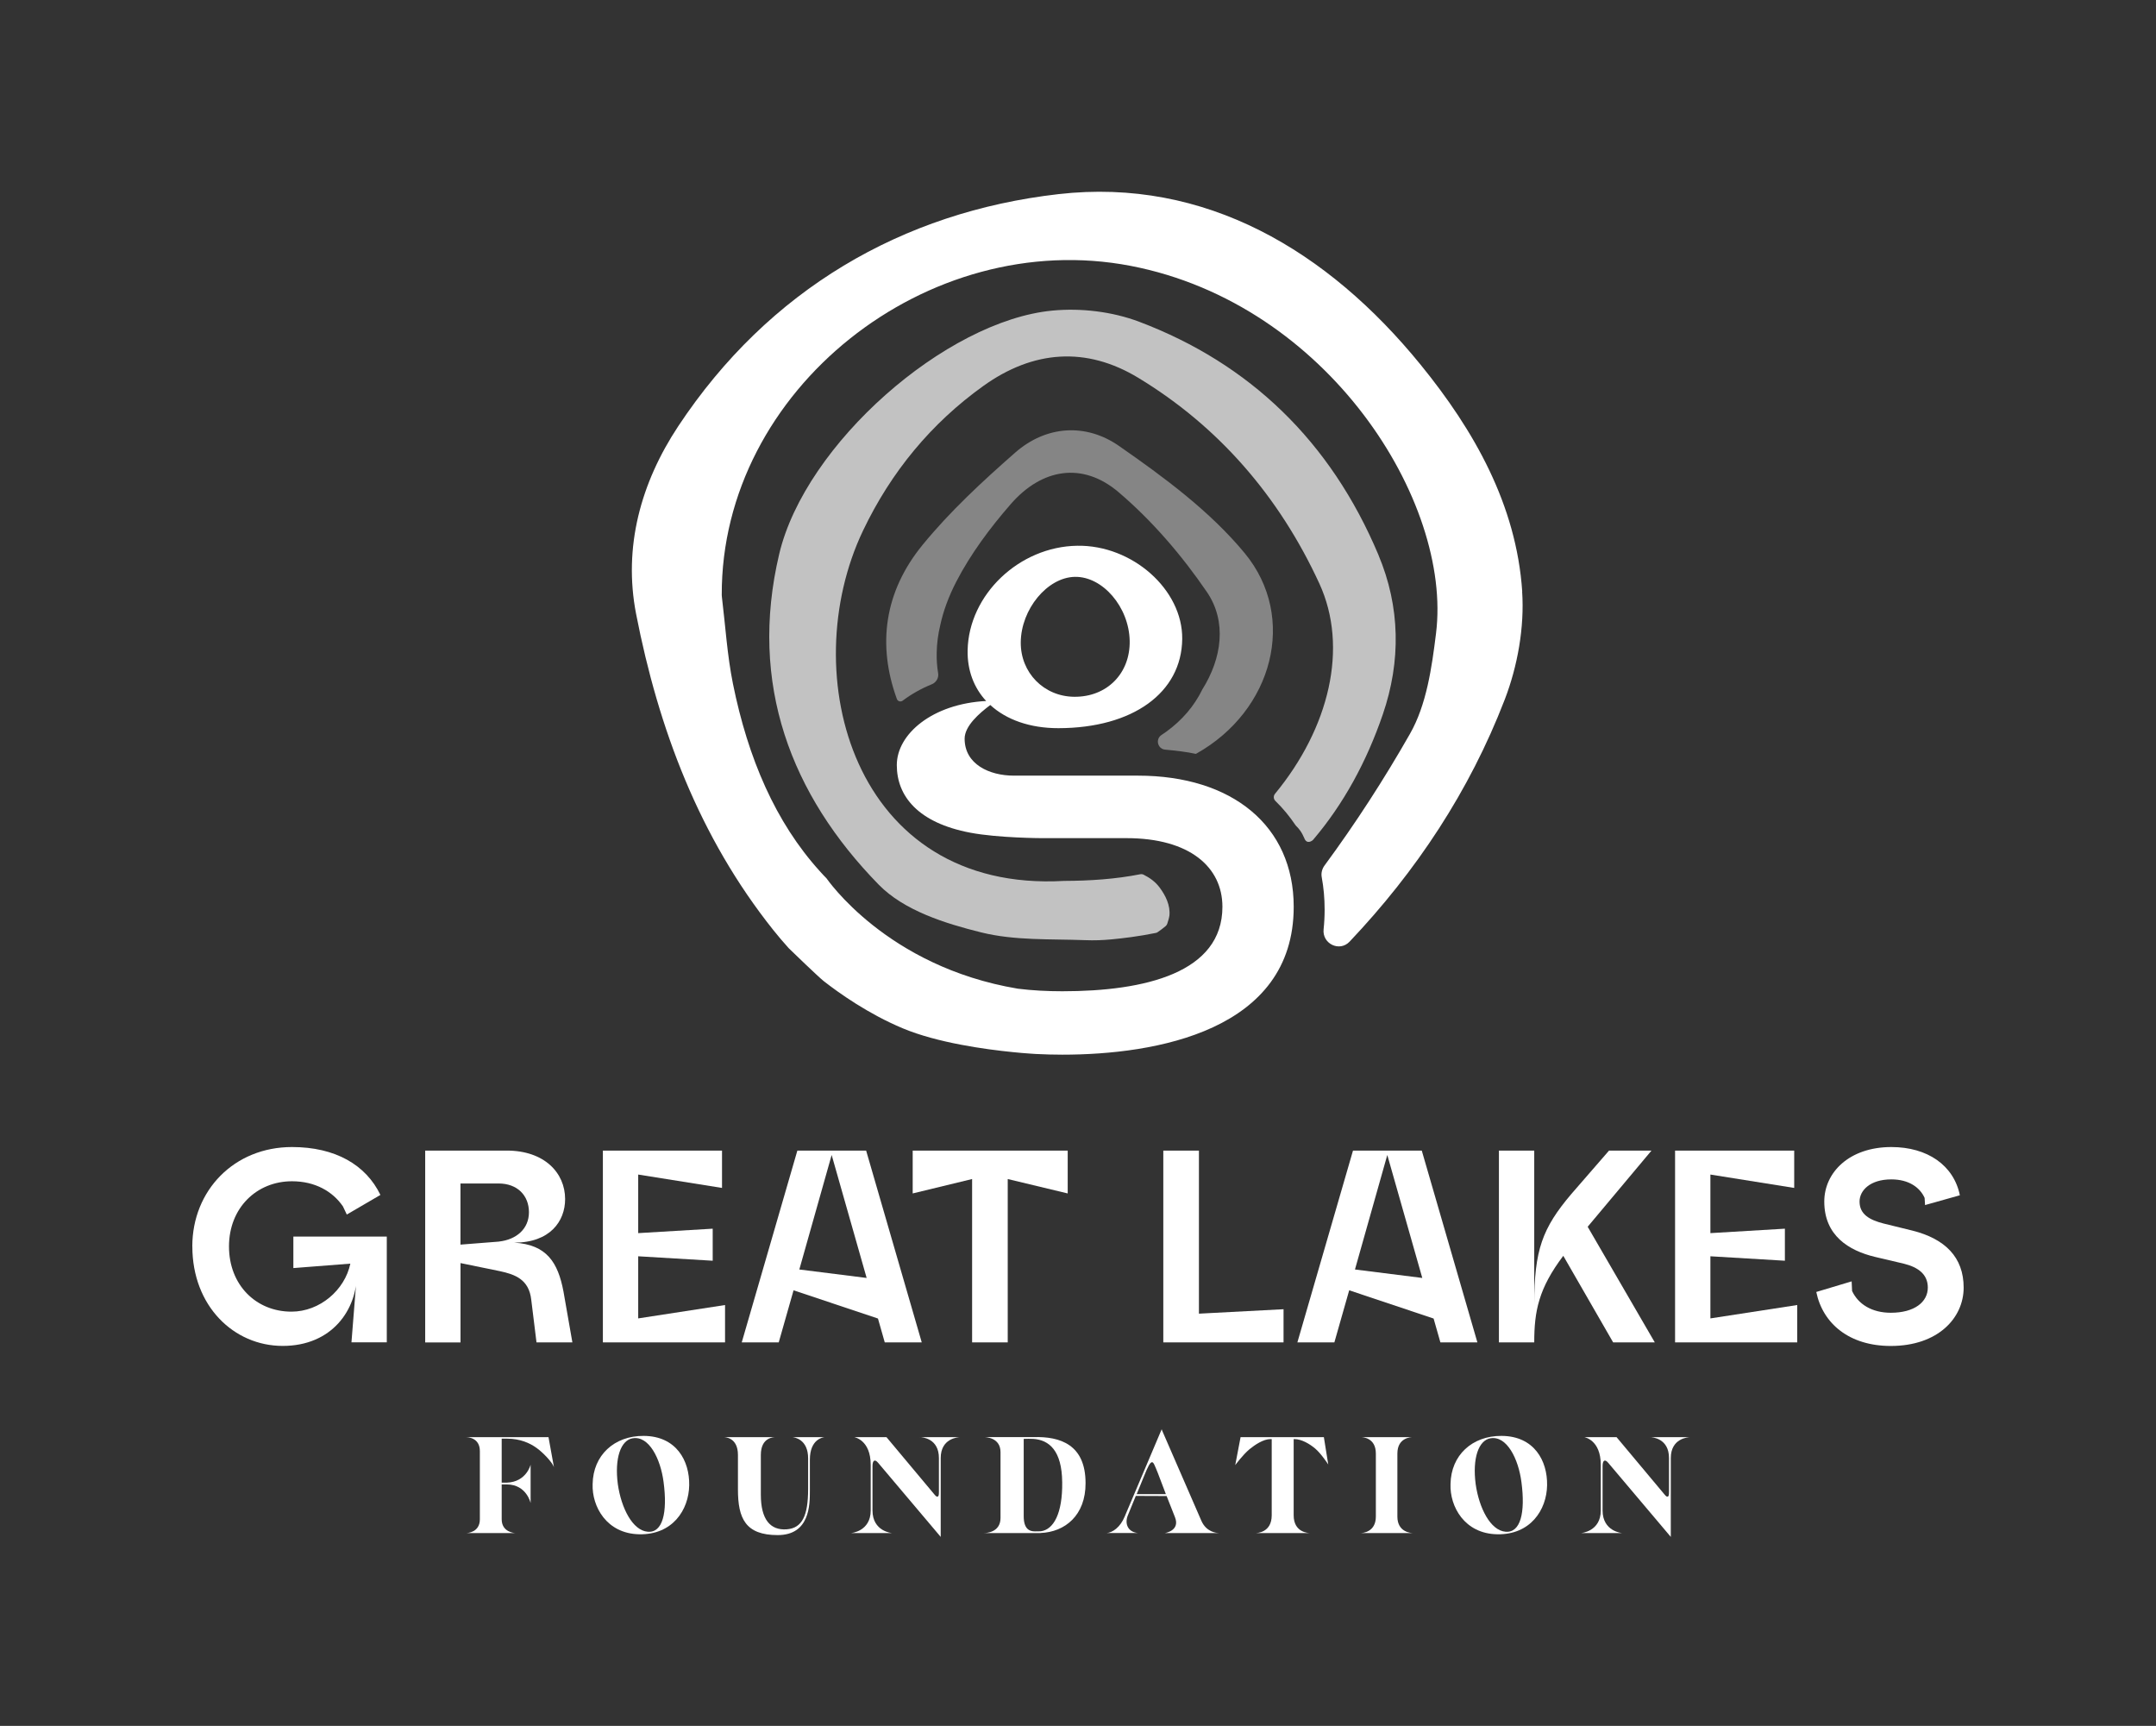
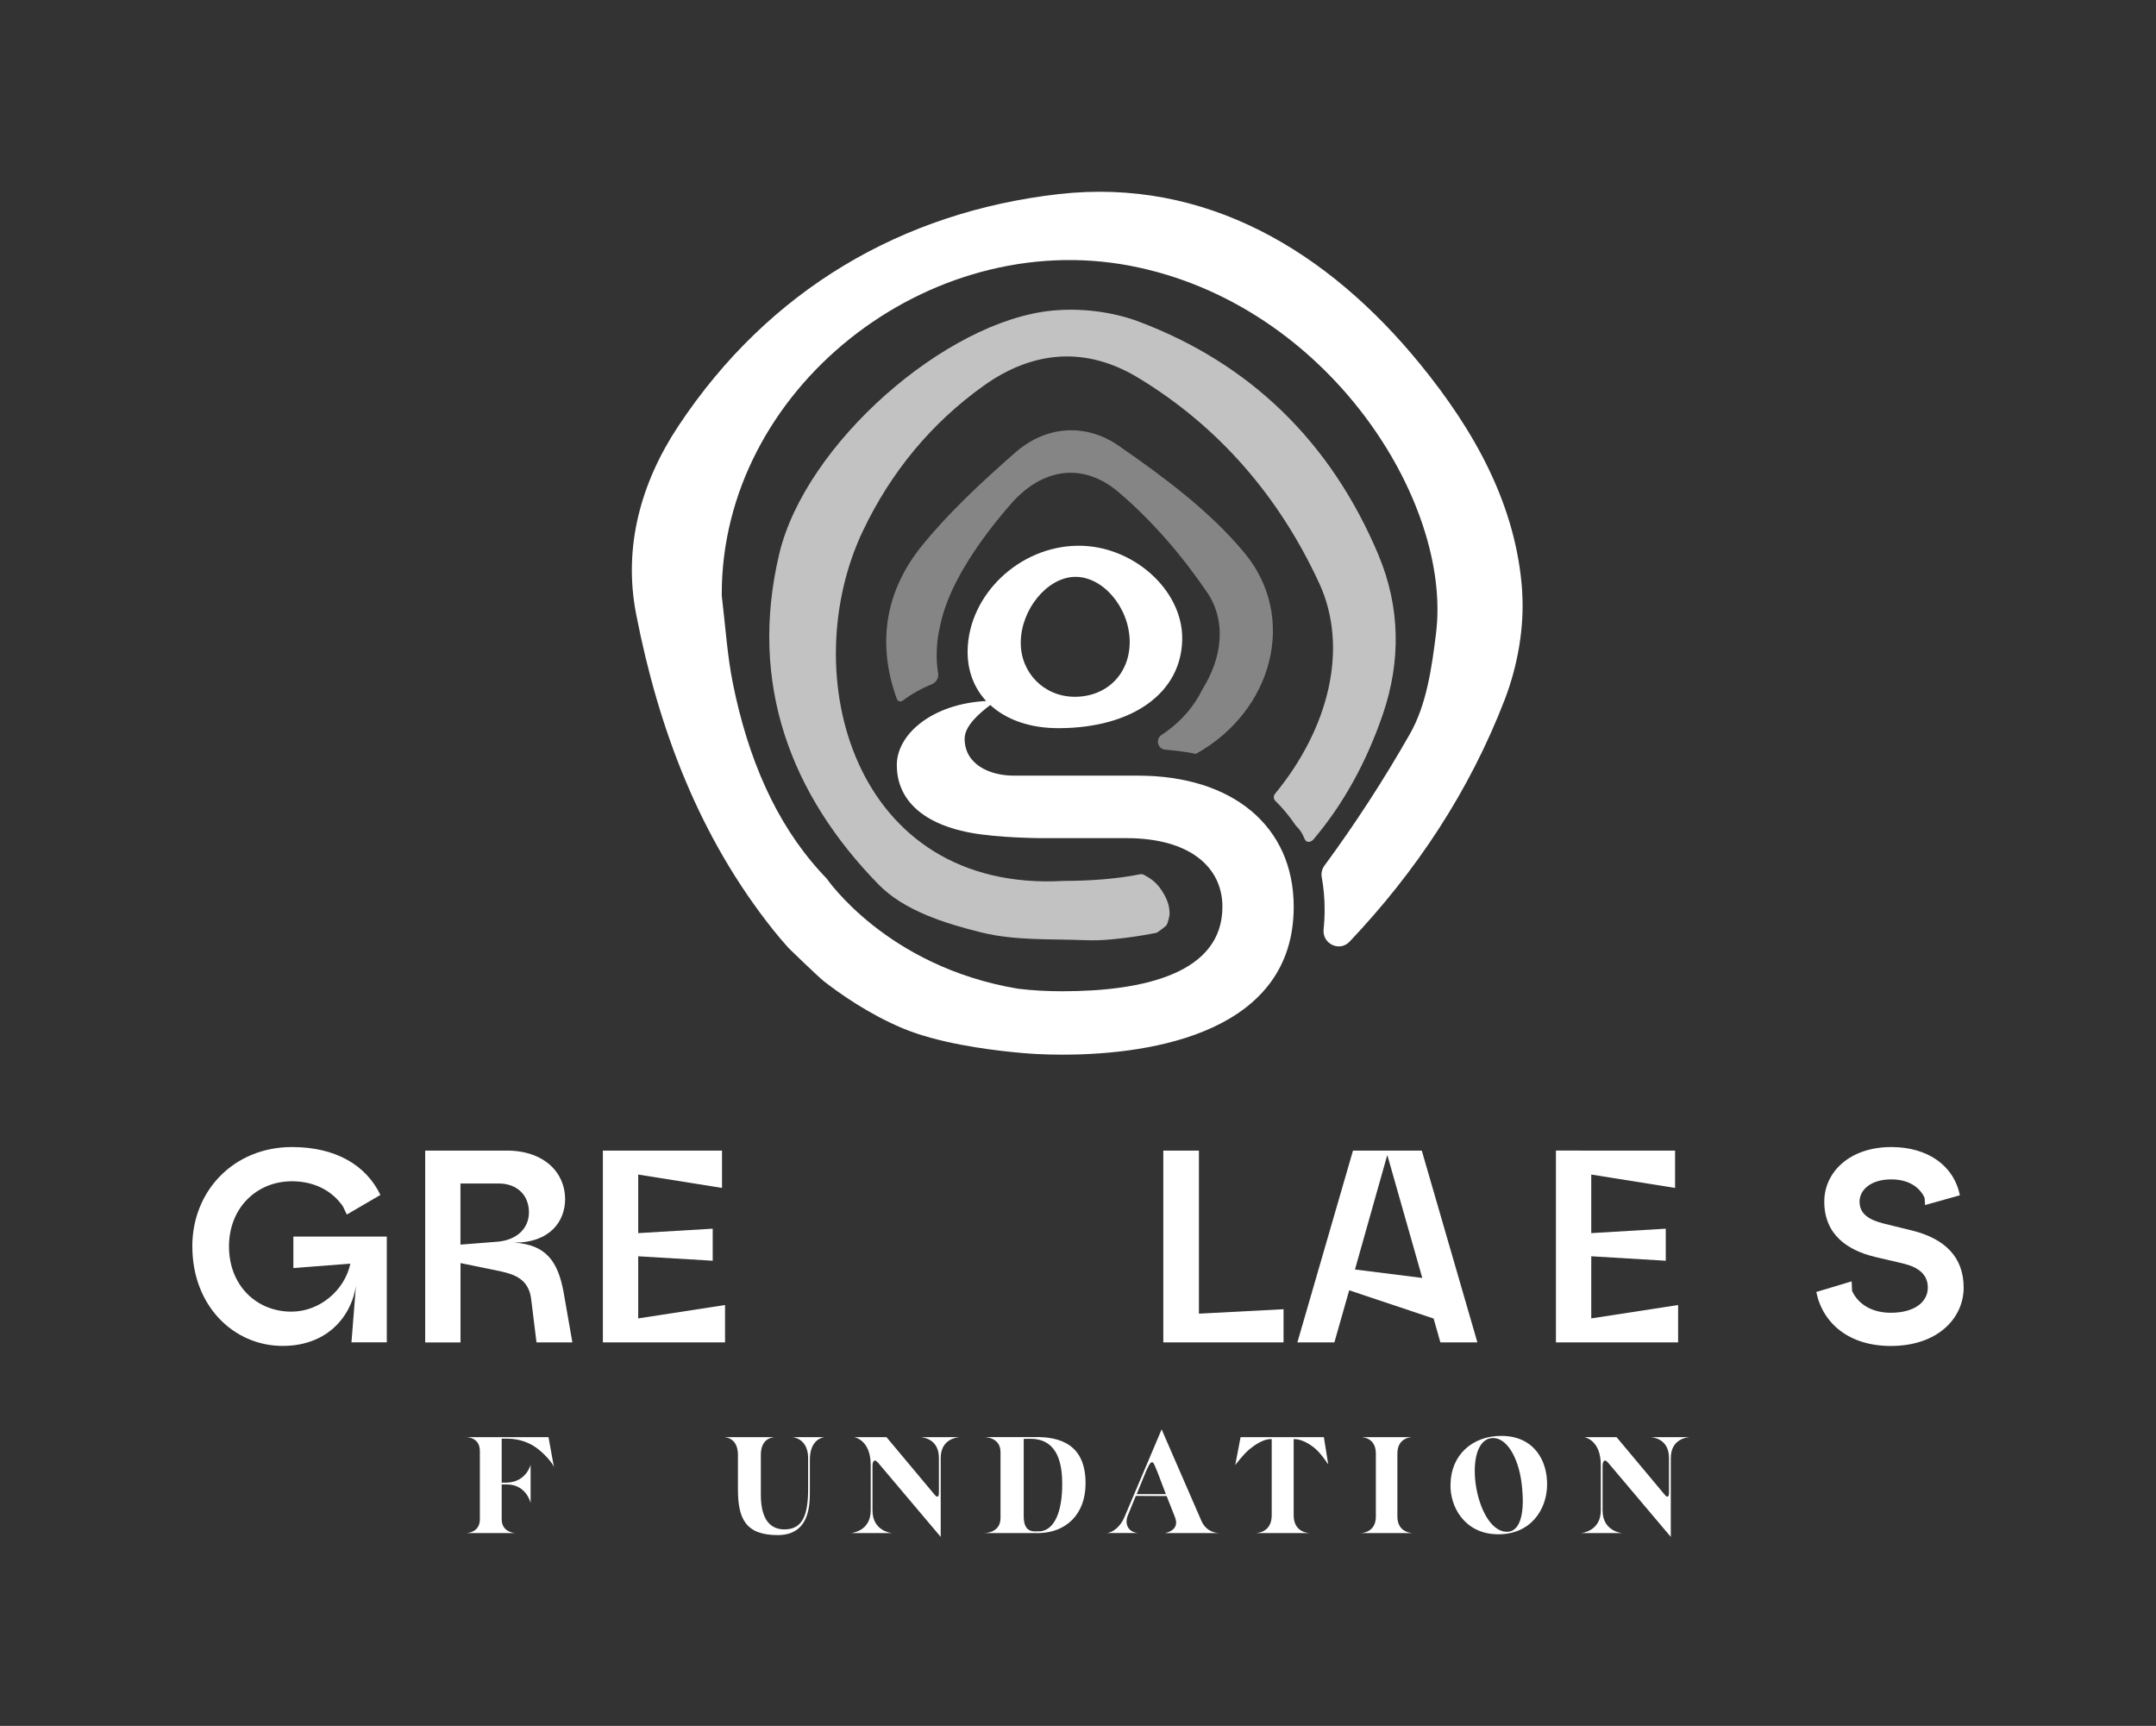
<svg xmlns="http://www.w3.org/2000/svg" id="Layer_1" data-name="Layer 1" viewBox="0 0 504.74 403.97">
  <rect x="0" y="0" width="504.74" height="403.97" fill="#333333" stroke="none" />
  <defs>
    <style>
      .cls-1 {
        opacity: .4;
      }

      .cls-1, .cls-2, .cls-3 {
        fill: #fff;
      }

      .cls-2 {
        opacity: .7;
      }
    </style>
  </defs>
  <g>
    <path class="cls-3" d="M45.02,291.76c0-13.14,9.81-23.28,23.34-23.28,10.13,0,17.3,4.16,20.7,11.21l-7.87,4.59-.9-1.9c-2.4-3.51-6.52-5.89-11.93-5.89-8.27,0-14.75,6.22-14.75,15.26s6.35,15.26,14.62,15.26c6.67,0,12.5-5.08,13.79-11.24l-13.34,1.04v-7.37h21.87v24.75h-8.27l1.28-16.13c0,8.59-5.89,16.97-17.37,16.97s-21.16-9.36-21.16-23.28Z" />
    <path class="cls-3" d="M99.53,269.31h19.11c8.78,0,13.66,5.19,13.66,11.35,0,5.19-3.53,10.2-11.93,10.2,7.63.45,10.25,4.63,11.54,11.41l2.09,11.93h-8.4l-1.23-9.98c-.53-4.73-3.73-5.92-7.39-6.7l-9.17-1.88v18.57h-8.27v-44.89ZM116.84,290.6c4.04-.46,6.99-2.95,6.99-6.86s-2.69-6.73-7.12-6.73h-8.91v14.31l9.04-.71Z" />
    <path class="cls-3" d="M141.14,269.31h27.89v8.74l-19.62-3.13v13.71l17.44-1.04v7.5l-17.44-1.04v14.54l20.33-3.13v8.74h-28.6v-44.89Z" />
-     <path class="cls-3" d="M186.68,269.31h16.09l13.02,44.89h-8.66l-1.59-5.58-19.76-6.61-3.47,12.19h-8.66l13.02-44.89ZM202.89,299.12l-8.19-28.78-7.57,26.8,15.76,1.98Z" />
    <path class="cls-3" d="M316.76,269.31h16.09l13.02,44.89h-8.66l-1.59-5.58-19.76-6.61-3.47,12.19h-8.66l13.02-44.89ZM332.97,299.12l-8.19-28.78-7.57,26.8,15.76,1.98Z" />
-     <path class="cls-3" d="M227.58,275.97l-13.91,3.37v-10.03h36.29v10.03l-14.04-3.37v38.23h-8.34v-38.23Z" />
    <path class="cls-3" d="M272.34,269.31h8.34v38.17l19.81-1.04v7.76h-28.15v-44.89Z" />
-     <path class="cls-3" d="M350.91,269.31h8.27v35.97c0-12.7,1.92-17.83,8.66-25.78l8.85-10.19h9.94l-14.94,17.83,15.71,27.06h-9.75l-11.67-20.26c-5.77,7.63-6.8,12.95-6.8,20.26h-8.27v-44.89Z" />
-     <path class="cls-3" d="M392.15,269.31h27.89v8.74l-19.62-3.13v13.71l17.44-1.04v7.5l-17.44-1.04v14.54l20.33-3.13v8.74h-28.6v-44.89Z" />
+     <path class="cls-3" d="M392.15,269.31v8.74l-19.62-3.13v13.71l17.44-1.04v7.5l-17.44-1.04v14.54l20.33-3.13v8.74h-28.6v-44.89Z" />
    <path class="cls-3" d="M425.22,302.4l8.27-2.48.1,2.25c1.44,3.09,4.62,5.1,9.07,5.1,5.51,0,8.66-2.5,8.66-5.9,0-3.08-2.24-4.75-5.58-5.58l-6.8-1.6c-6.16-1.48-11.86-5-11.86-12.95,0-6.8,5.83-12.76,15.71-12.76,8.46,0,14.62,4.3,16.03,11.29l-8.15,2.29-.1-1.67c-1.09-2.44-3.69-4.34-7.79-4.34-4.94,0-7.44,2.57-7.44,5.19,0,3.01,2.37,4.3,5.58,5.13l6.8,1.67c7.63,1.92,11.99,6.22,11.99,13.34s-6.03,13.66-17.06,13.66c-9.68,0-15.9-5.19-17.44-12.63Z" />
  </g>
  <path class="cls-2" d="M322.71,129.89c-11.21-26.65-30.2-44.81-55.99-54.57-6.31-2.39-13.67-3.26-20.36-2.62-24.93,2.38-57.84,31.19-63.94,56.98-7.19,30.39,2.74,56.38,23.3,77.39,5.94,6.07,15.54,9.08,23.98,11.17,7.85,1.95,16.23,1.51,24.44,1.82,2,.08,4,.01,5.99-.18,2.7-.25,6.54-.71,10.44-1.51.17-.03.33-.1.47-.2.64-.45,1.28-.91,1.87-1.42.17-.15.29-.34.36-.55.28-.82.47-1.55.5-1.86.25-2.42-.89-4.73-2.31-6.63-.97-1.3-2.27-2.25-3.74-2.98-.24-.12-.51-.15-.77-.1-5.75,1.13-11.72,1.54-17.83,1.56-49.5,2.82-63.03-48.57-47.08-81.98,6.6-13.83,16.03-25.17,28.15-33.86,11.67-8.37,24.1-9.31,36.3-1.91,18.73,11.34,32.94,27.68,42.36,48.1,6.93,15.02,2.33,33.87-10.35,49.25-.41.49-.39,1.22.07,1.67,1.79,1.74,3.34,3.64,4.71,5.67.04.06.09.12.14.17.35.34.68.71.96,1.11.4.56.7,1.16.97,1.78.58,1.55,1.88.63,2.11.32,7.07-8.32,12.48-18.23,16.27-29.3,4.27-12.46,4.09-25.16-1.03-37.32Z" />
  <path class="cls-1" d="M291.41,129.49c-8.12-9.83-18.91-17.8-29.5-25.15-7.59-5.27-16.91-4.85-24.27,1.62-7.66,6.72-15.25,13.74-21.68,21.61-8.96,10.97-10.6,23.4-5.99,36.05.2.55.89.74,1.36.38,0,0,0,0,0,0,2.04-1.54,4.32-2.82,6.8-3.83,1.03-.42,1.68-1.48,1.5-2.58-.26-1.56-.38-3.17-.34-4.83.04-2.19.33-4.35.84-6.45.7-3.26,1.94-6.66,3.74-10.15,3.37-6.52,7.91-12.6,12.75-18.16,7.3-8.39,16.83-9.95,25.24-2.81,7.87,6.69,14.85,14.83,20.69,23.38,4.72,6.92,3.51,15.52-1.09,22.83,0,0,0,.01,0,.01-1.87,3.83-4.72,7.18-8.45,9.87-.35.25-.71.5-1.08.74-1.49.98-.93,3.27.84,3.44,2.55.24,5.3.56,7.09.98.07.02.13,0,.19-.03,17.96-10.03,23.75-31.91,11.36-46.92Z" />
  <path class="cls-3" d="M356.37,138.49c-1.36-20.36-11.32-37.82-23.82-53.16-21.67-26.61-50.38-43.81-84.76-39.89-36.58,4.18-67.86,22.39-89,54.31-8.78,13.26-12.92,28.32-9.87,43.97,5.24,26.87,14.78,52.22,32.1,73.95,1.18,1.47,2.39,2.9,3.64,4.28.23.25,7.02,6.78,8.14,7.66,3.59,2.81,10.42,7.68,18.56,11.09,8.08,3.38,19.28,4.92,25.83,5.57,1.35.14,2.72.26,4.12.35.79.05,1.24.08,1.24.08h0c2,.1,4.05.16,6.14.16,21.84,0,54.18-5.56,54.18-34.61,0-18.96-14.42-30.7-36.46-30.7h-29.05c-5.77,0-11.53-2.68-11.53-8.65,0-2.98,3.44-5.96,6.01-7.88,3.75,3.44,9.28,5.43,15.97,5.42,17.38-.03,28.83-8.29,28.96-20.89.12-11.54-11.67-22.01-24.57-21.81-13.61.2-25.41,11.46-25.67,24.47-.09,4.72,1.48,8.78,4.34,11.87-12.58.65-20.92,7.73-20.92,15s4.98,13.53,17.23,15.83c6.59,1.24,16.66,1.27,16.66,1.27h19.88c14.83,0,22.46,6.8,22.46,16.07,0,15.45-18.13,19.77-37.49,19.77-3.5,0-7.01-.18-10.39-.6-30.84-5.16-44.75-25.81-44.83-25.86-.09-.04-1.11-1.17-1.54-1.64-10.37-11.44-16.81-26.42-20.34-43.88-1.35-6.68-1.76-13.55-2.59-20.34,0-.14-.02-.29-.03-.43-.16-48.12,48.27-86.2,95.77-77.03,46.15,8.91,75.28,55.21,71.45,86-.99,8.03-2.22,16.73-6.11,23.54-6.04,10.61-12.73,20.94-19.99,30.8-.58.79-.84,1.77-.66,2.73.45,2.43.68,4.96.68,7.59,0,1.58-.08,3.11-.24,4.61-.36,3.4,3.73,5.38,6.08,2.9,15.61-16.47,28.04-35.19,36.31-56.63,3.03-7.85,4.65-16.97,4.09-25.32ZM251.61,135.02c6.52-.14,12.7,7.05,12.86,14.96.15,7.65-5.34,13.19-13,13.11-7.09-.07-12.56-5.64-12.5-12.74.06-7.74,6.2-15.19,12.64-15.33Z" />
  <g>
    <path class="cls-3" d="M129.7,343.44c-.42-1.25-2.73-3.59-4.11-4.55-1.51-1.09-3.79-2.15-6.83-2.15h-1.31v10.29h1.22c4.59-.16,5.55-4.2,5.55-4.2v8.98s-.93-4.33-5.55-4.36h-1.22v8.15c0,3.01,2.92,3.24,3.3,3.24h-11.68c.39,0,3.27-.16,3.27-3.24v-15.94c0-3.21-2.89-3.27-3.27-3.27h19.34l1.28,7.06Z" />
-     <path class="cls-3" d="M161.35,347.64c-.1,5.8-3.91,11.61-11.67,11.48-7.7-.13-11.13-6.54-10.94-11.74.1-6.77,5.07-11.32,11.93-11.29,7.67.03,10.78,5.84,10.68,11.55ZM148.14,336.64c-2.82.45-4.3,4.68-3.5,10.75.8,5.61,3.46,10.84,6.99,11.13,3.5.32,4.68-4.43,3.72-11.64-.71-5.45-3.43-10.87-7.22-10.23Z" />
    <path class="cls-3" d="M185.43,336.38h7.67c-.45.03-3.5.48-3.5,5.29v7.25c0,3.27,0,10.39-7.54,10.39s-9.3-3.91-9.3-10.68v-8.08c0-4.14-3.05-4.17-3.43-4.17h12.35c-.58,0-3.56.03-3.56,4.17v9.3c0,5.8,2.21,8.37,6.03,8.11,3.66-.26,5.04-3.21,5.04-9.46v-7.15c0-4.46-3.17-4.94-3.75-4.97Z" />
    <path class="cls-3" d="M215.35,336.38h9.4c-.54.03-4.52.29-4.52,4.91v18.44l-14.66-17.35c-.83-.99-1.31-.48-1.31.8v10.36c0,4.94,4.55,5.29,4.55,5.29h-9.56s4.59-.35,4.59-5.29v-10.65c0-5.93-3.85-6.48-3.85-6.51h7.54l11.16,13.34c.35.42.55.64.8.58.29-.06.32-.45.32-1.19v-7.83c0-4.59-3.85-4.88-4.46-4.91ZM220.19,359.76l.03-.03v.03h-.03Z" />
    <path class="cls-3" d="M243.6,358.83h-13.25c.38,0,3.88-.06,3.88-3.53v-15.4c0-3.46-3.5-3.53-3.88-3.53h11.67c6.16-.16,12.12,1.73,12.12,10.78.03,7.54-4.81,11.45-10.55,11.67ZM248.67,346.93c-.06-7.38-3.05-9.91-6.8-10.14-.42-.03-1.76-.03-2.21,0v18.09c0,2.98,1.32,3.56,2.6,3.56.16,0,1.25,0,1.41-.03,2.98-.38,5.1-4.17,5-11.48Z" />
    <path class="cls-3" d="M285.32,358.83h-12.61s3.62-.51,2.37-3.69l-1.96-4.97-7.22-.03-1.86,4.55c-.8,1.96,0,3.95,2.44,4.14h-7.44c1.47-.1,3.24-1.41,4.23-3.79l8.69-20.5s.03.13.1.29l9.21,21.17c1.16,2.6,3.5,2.82,4.04,2.82ZM267.84,345.49l-1.73,4.23h6.83l-1.89-4.97c-.71-1.7-.96-2.5-1.35-2.5-.45,0-.99,1.06-1.86,3.24ZM285.32,358.83h.13-.13Z" />
    <path class="cls-3" d="M310.97,342.8s-1.67-2.57-3.08-3.75c-1.25-1.06-3.17-2.21-4.84-2.21h-.19v17.83c0,4.11,3.53,4.17,3.91,4.17h-12.93c.38,0,3.88-.06,3.88-4.17v-17.83h-.29c-1.67,0-3.66,1.35-4.91,2.37-1.57,1.31-3.34,3.72-3.34,3.72l1.25-6.54h19.5l1.03,6.42Z" />
    <path class="cls-3" d="M330.76,358.83h-12.22c.38,0,3.56-.16,3.56-3.85v-14.75c0-3.79-3.18-3.85-3.56-3.85h12.22c-.38,0-3.62.06-3.62,3.85v14.75c0,3.69,3.24,3.85,3.62,3.85Z" />
    <path class="cls-3" d="M362.19,347.64c-.1,5.8-3.91,11.61-11.67,11.48-7.7-.13-11.13-6.54-10.94-11.74.1-6.77,5.07-11.32,11.93-11.29,7.67.03,10.78,5.84,10.68,11.55ZM348.97,336.64c-2.82.45-4.3,4.68-3.5,10.75.8,5.61,3.46,10.84,6.99,11.13,3.5.32,4.68-4.43,3.72-11.64-.71-5.45-3.43-10.87-7.22-10.23Z" />
    <path class="cls-3" d="M386.27,336.38h9.4c-.54.03-4.52.29-4.52,4.91v18.44l-14.66-17.35c-.83-.99-1.31-.48-1.31.8v10.36c0,4.94,4.55,5.29,4.55,5.29h-9.56s4.59-.35,4.59-5.29v-10.65c0-5.93-3.85-6.48-3.85-6.51h7.54l11.16,13.34c.35.42.55.64.8.58.29-.06.32-.45.32-1.19v-7.83c0-4.59-3.85-4.88-4.46-4.91ZM391.11,359.76l.03-.03v.03h-.03Z" />
  </g>
</svg>